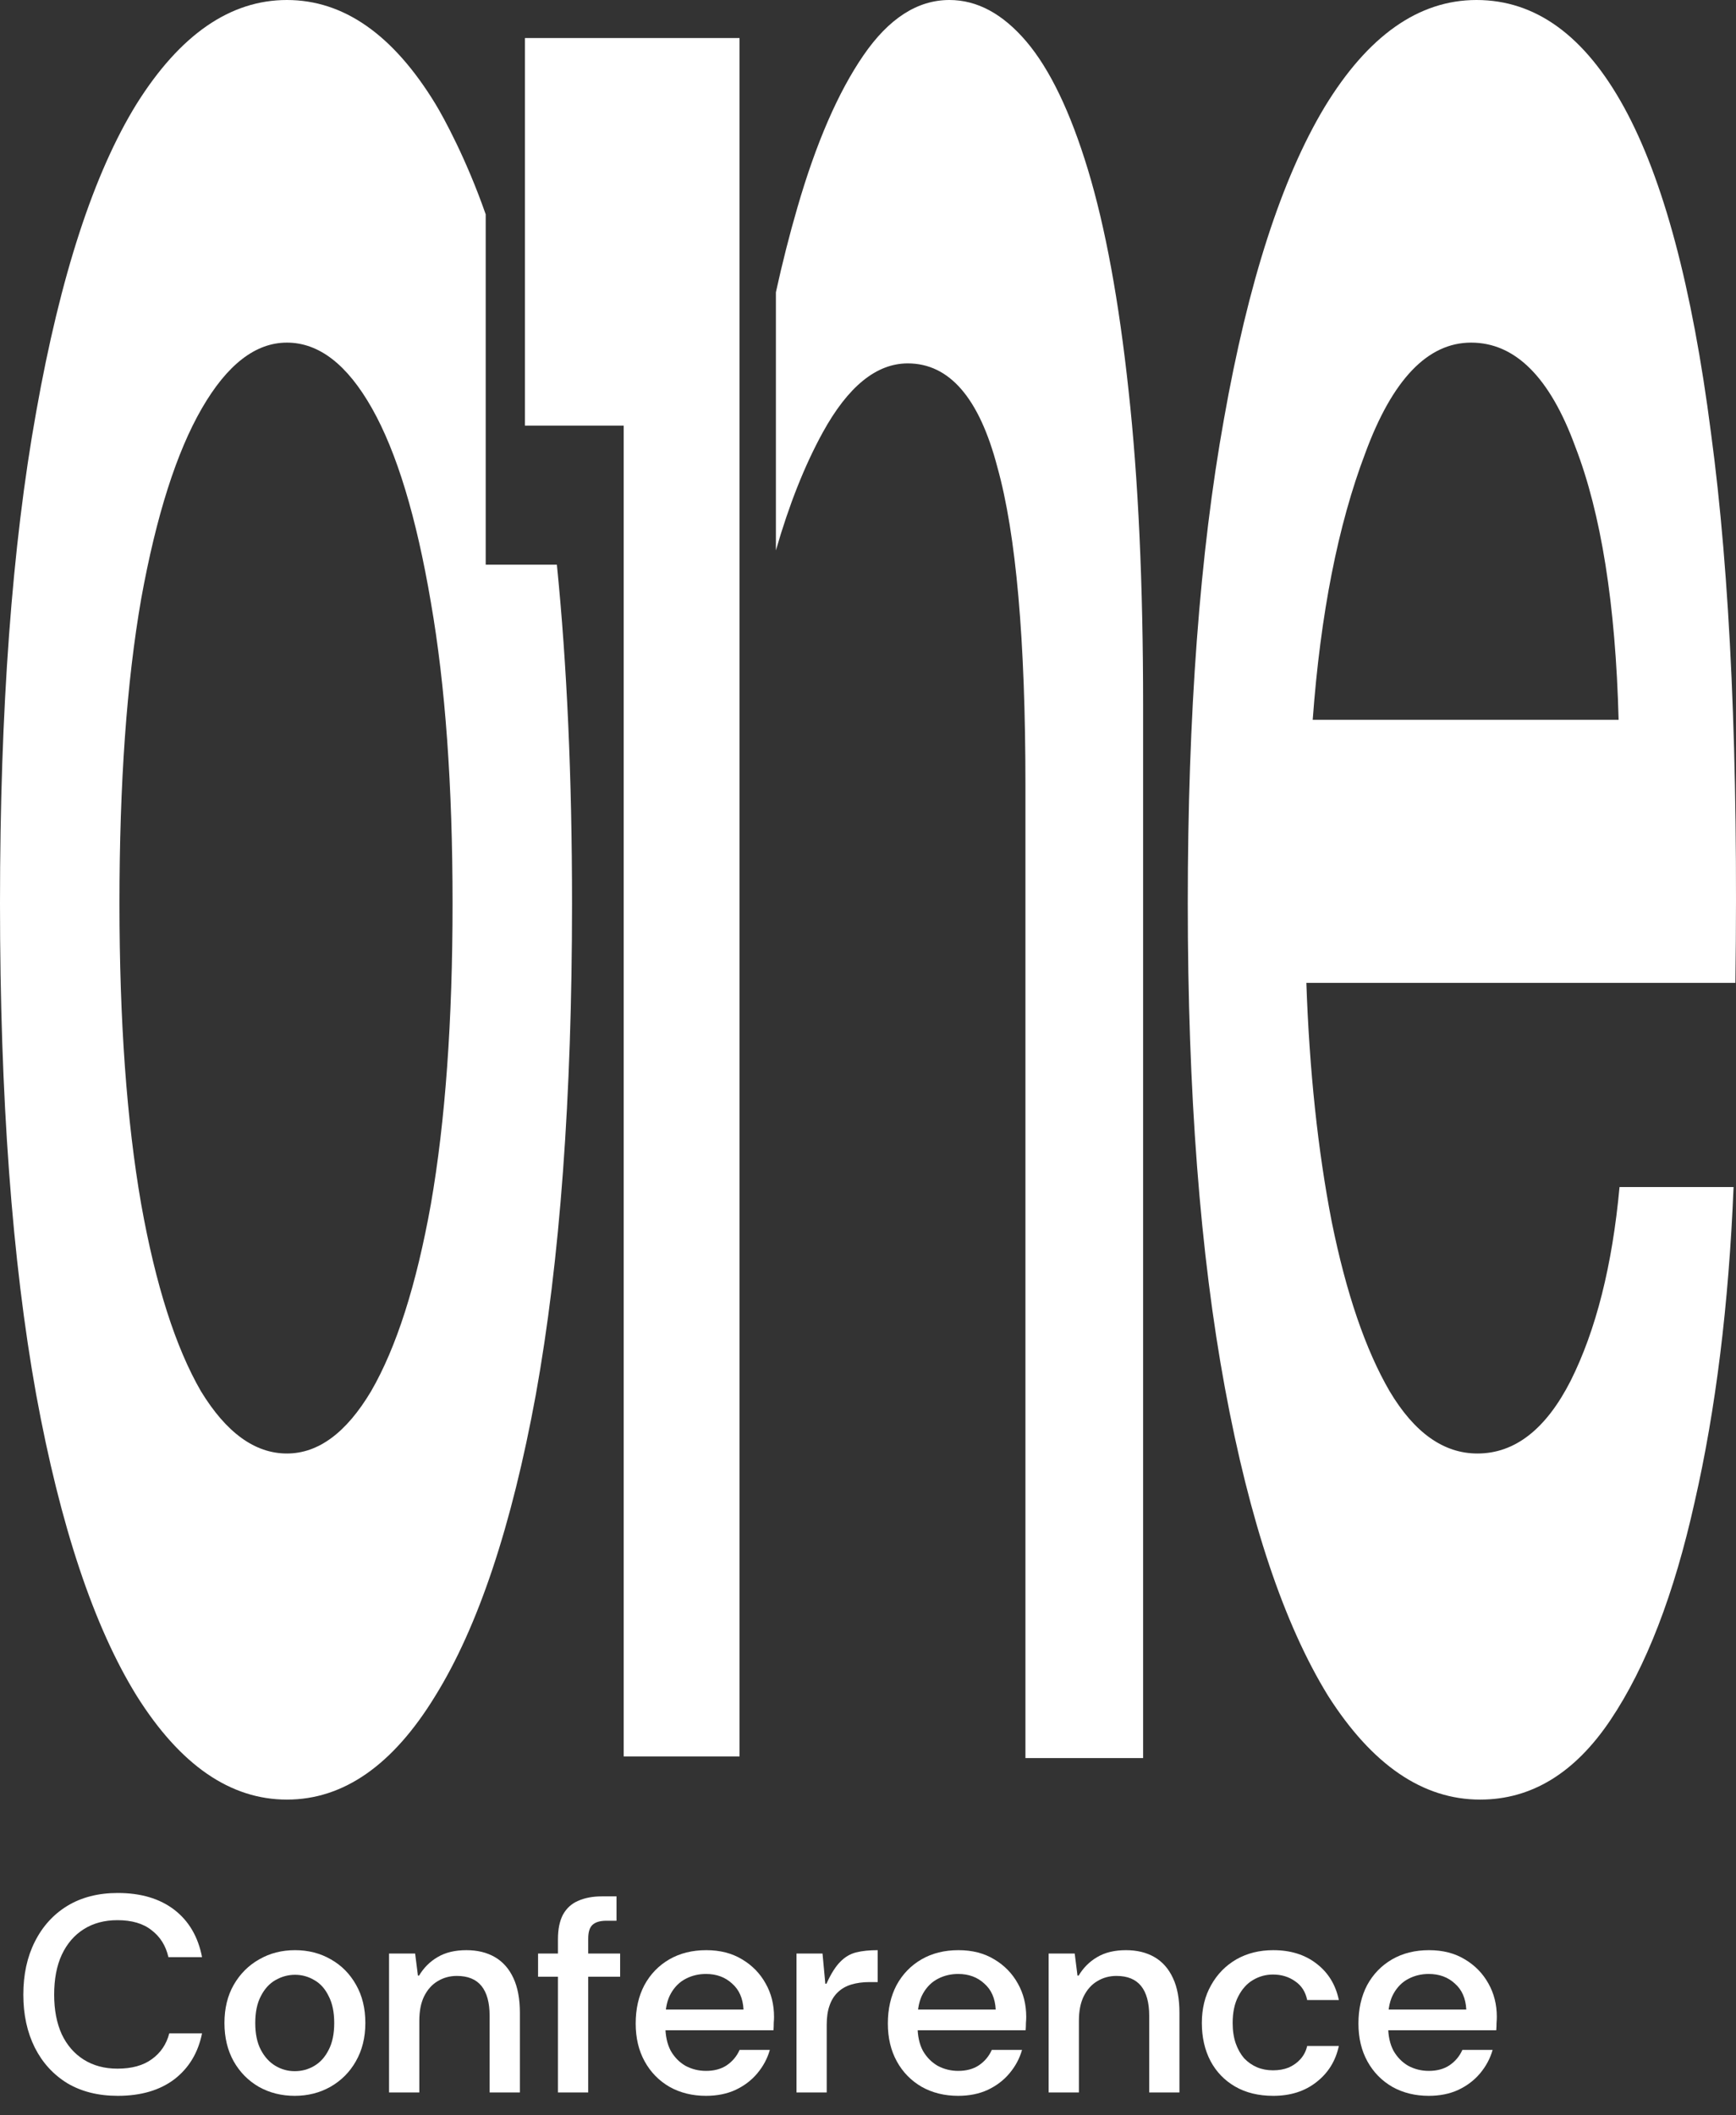
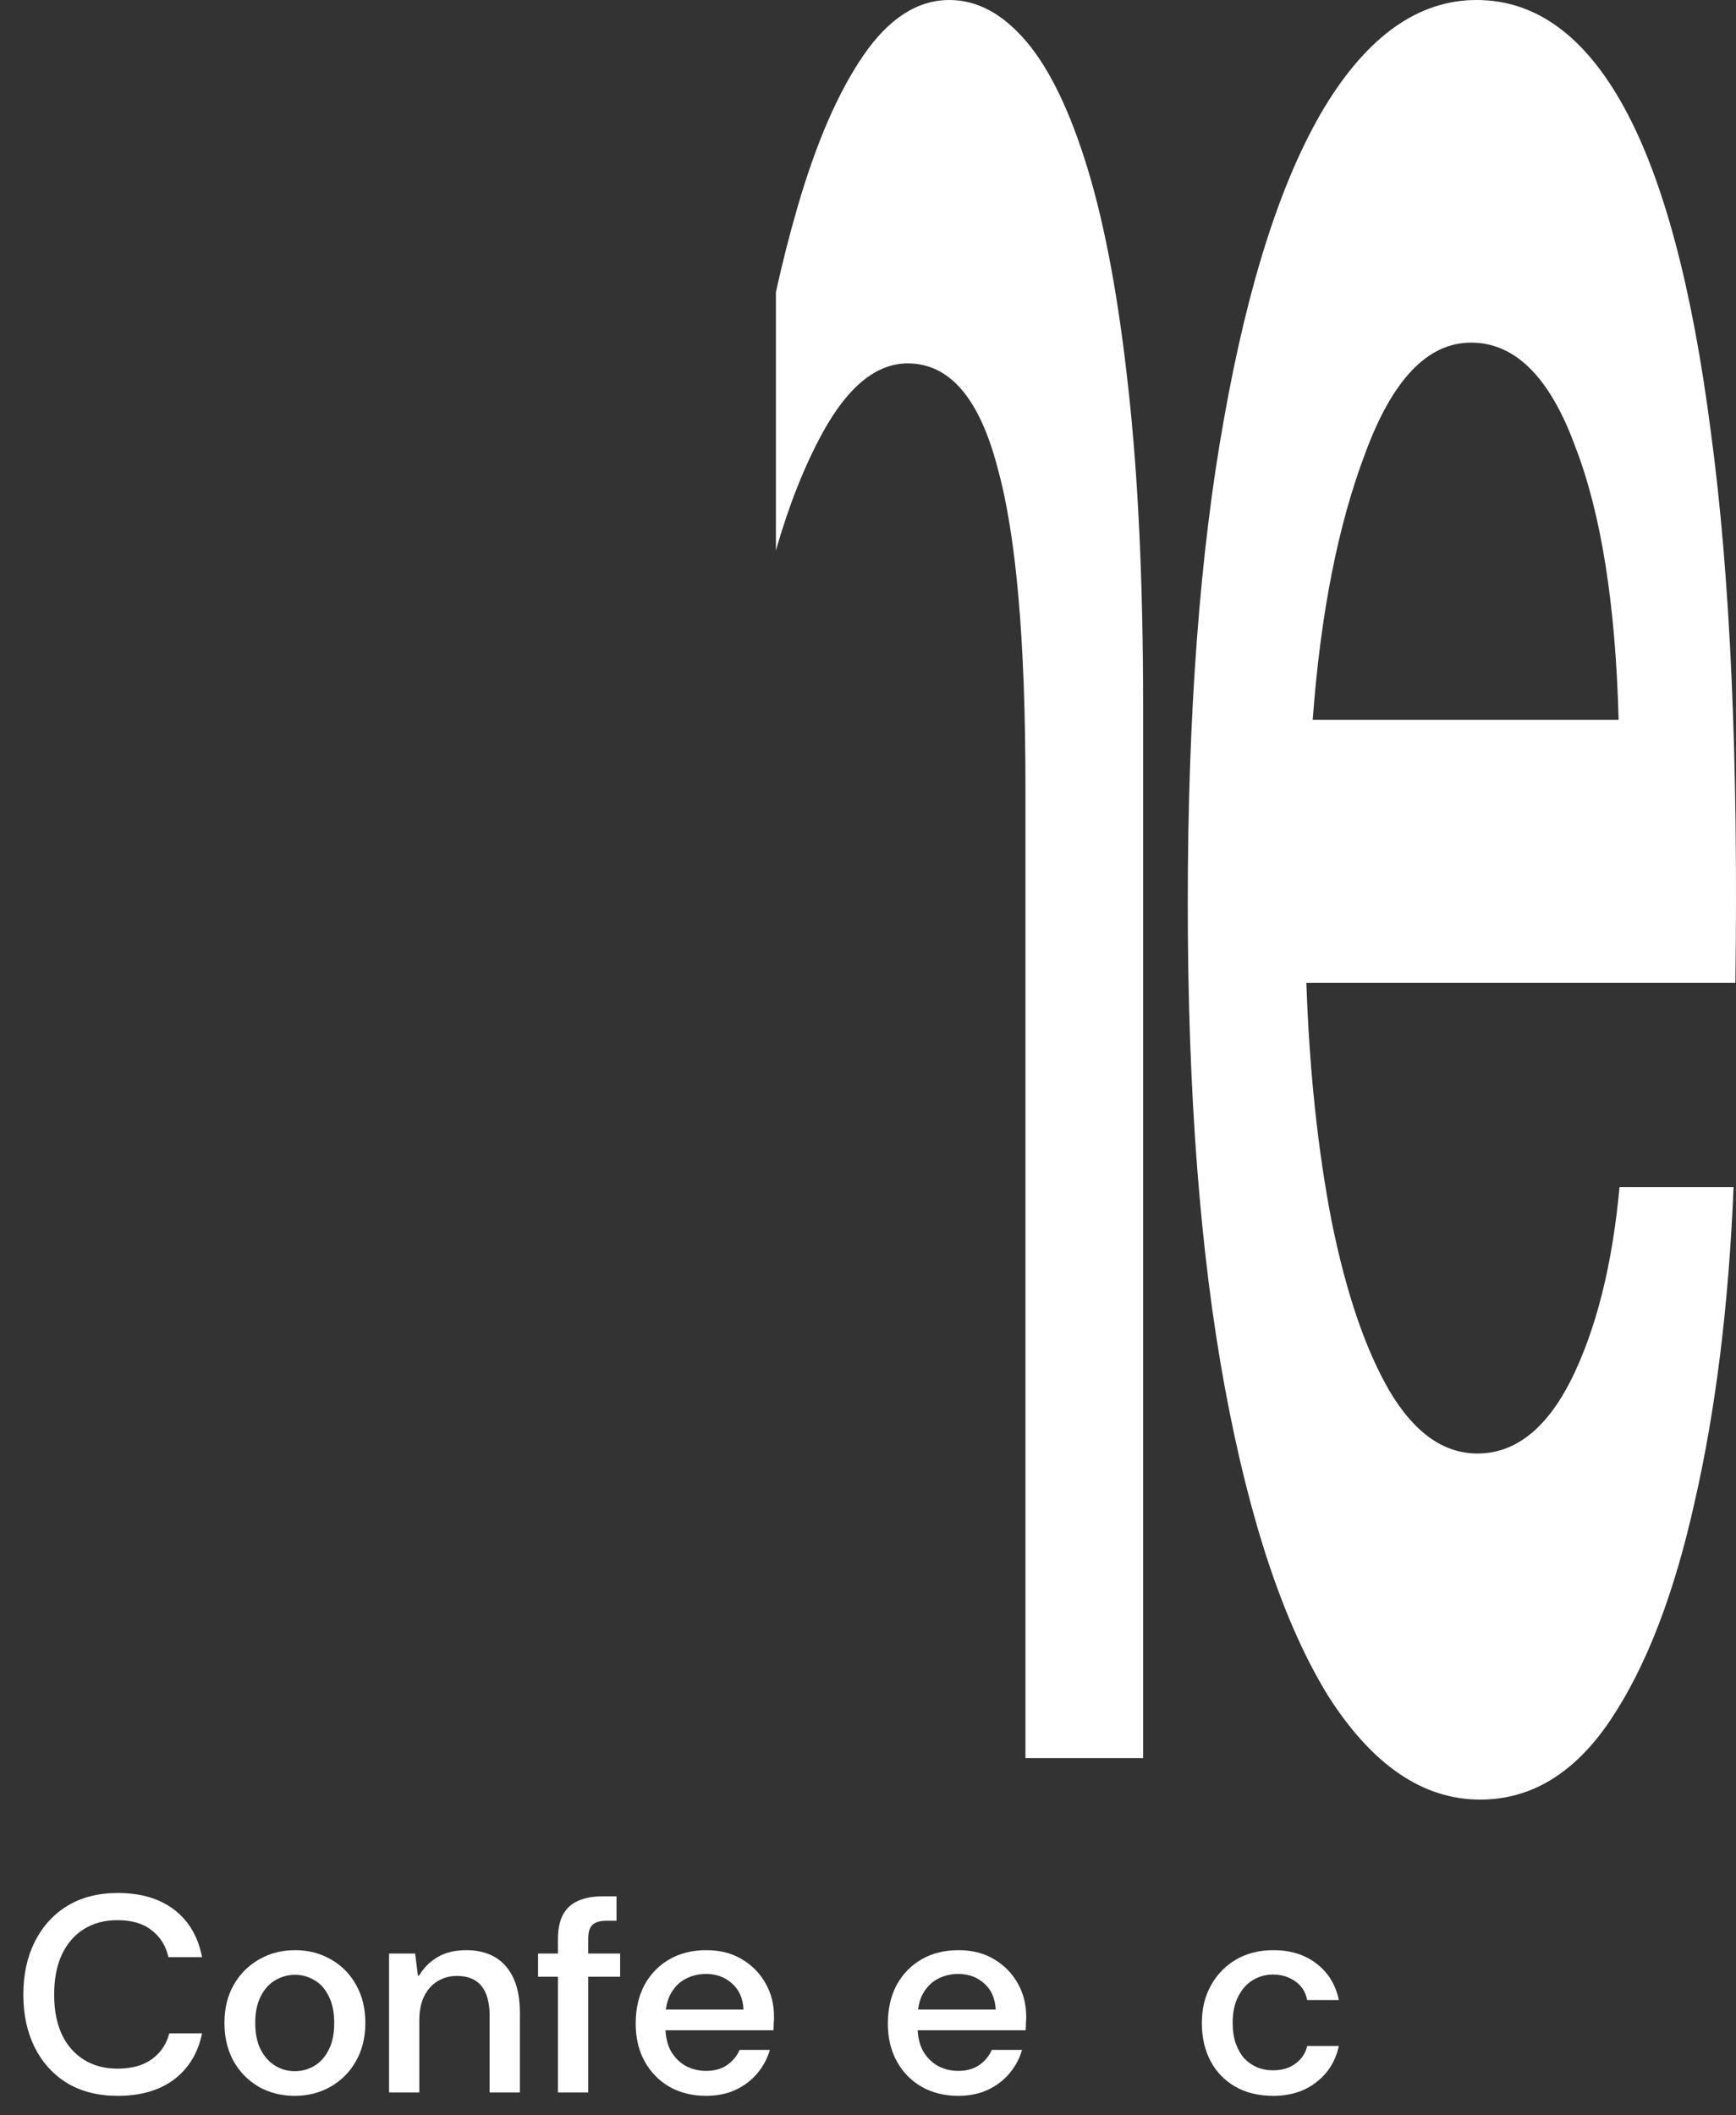
<svg xmlns="http://www.w3.org/2000/svg" fill="none" height="100%" overflow="visible" preserveAspectRatio="none" style="display: block;" viewBox="0 0 55 67" width="100%">
  <rect x="0" y="0" width="55" height="67" fill="#333333" stroke="none" />
  <g id="ONE Logos">
    <g id="ONE">
-       <path clip-rule="evenodd" d="M15.388 6.789V17.885H17.643C17.963 21.062 18.123 24.637 18.123 28.61C18.123 34.748 17.741 39.937 16.976 44.175C16.212 48.34 15.151 51.519 13.793 53.712C12.455 55.904 10.887 57 9.09 57C7.293 57 5.707 55.904 4.33 53.712C2.973 51.519 1.912 48.34 1.147 44.175C0.382 39.937 0 34.748 0 28.61C0 22.471 0.382 17.283 1.147 13.044C1.912 8.733 2.973 5.481 4.33 3.288C5.707 1.096 7.293 0 9.09 0C10.887 0 12.455 1.096 13.793 3.288C14.057 3.721 14.782 5.051 15.388 6.789ZM11.757 44.065C10.973 45.381 10.085 46.038 9.09 46.038C8.077 46.038 7.169 45.381 6.366 44.065C5.563 42.677 4.932 40.704 4.474 38.146C4.015 35.515 3.785 32.337 3.785 28.61C3.785 24.81 4.015 21.594 4.474 18.963C4.951 16.333 5.592 14.323 6.395 12.935C7.198 11.546 8.096 10.852 9.09 10.852C10.104 10.852 11.002 11.546 11.786 12.935C12.57 14.323 13.191 16.369 13.65 19.073C14.109 21.704 14.338 24.883 14.338 28.61C14.338 32.337 14.109 35.515 13.65 38.146C13.191 40.704 12.56 42.677 11.757 44.065Z" fill="white" fill-rule="evenodd" />
-       <path d="M16.63 1.205L23.43 1.205V55.633H19.76V13.481H16.63L16.63 1.205Z" fill="white" />
      <path d="M24.582 17.434V9.257C24.787 8.323 25.014 7.429 25.262 6.577C25.854 4.531 26.552 2.923 27.355 1.754C28.158 0.585 29.066 0 30.079 0C30.959 0 31.771 0.438 32.517 1.315C33.262 2.192 33.912 3.544 34.467 5.371C35.021 7.198 35.451 9.537 35.757 12.386C36.063 15.164 36.216 18.488 36.216 22.361V55.685H32.488V24.883C32.488 20.279 32.192 16.917 31.599 14.798C31.026 12.606 30.079 11.51 28.76 11.51C27.766 11.51 26.867 12.24 26.064 13.702C25.493 14.742 24.999 15.986 24.582 17.434Z" fill="white" />
      <path clip-rule="evenodd" d="M51.31 37.598H54.923C54.77 41.325 54.359 44.65 53.69 47.573C53.04 50.496 52.151 52.798 51.023 54.479C49.895 56.16 48.519 57 46.894 57C45.078 57 43.472 55.904 42.076 53.712C40.681 51.446 39.591 48.194 38.807 43.956C38.023 39.717 37.631 34.602 37.631 28.61C37.631 22.617 38.014 17.502 38.779 13.264C39.543 8.952 40.604 5.663 41.962 3.398C43.338 1.133 44.944 0 46.779 0C48.653 0 50.211 1.133 51.453 3.398C52.696 5.663 53.614 9.098 54.206 13.702C54.818 18.233 55.076 24.042 54.981 31.131H41.388C41.484 33.908 41.751 36.429 42.191 38.694C42.65 40.96 43.262 42.75 44.026 44.065C44.81 45.381 45.737 46.038 46.808 46.038C47.993 46.038 48.978 45.271 49.761 43.736C50.565 42.129 51.081 40.083 51.31 37.598ZM46.607 10.852C45.231 10.852 44.112 12.021 43.252 14.36C42.392 16.625 41.837 19.439 41.589 22.8H51.281C51.186 19.146 50.727 16.26 49.905 14.14C49.102 11.948 48.003 10.852 46.607 10.852Z" fill="white" fill-rule="evenodd" />
    </g>
    <g id="Padding">
      <g id="Conference">
-         <path d="M45.266 66.383C44.834 66.383 44.449 66.288 44.112 66.099C43.775 65.904 43.512 65.635 43.322 65.291C43.133 64.948 43.038 64.549 43.038 64.093C43.038 63.632 43.13 63.227 43.313 62.878C43.503 62.529 43.766 62.257 44.103 62.061C44.44 61.866 44.831 61.769 45.275 61.769C45.712 61.769 46.091 61.866 46.41 62.061C46.73 62.251 46.978 62.505 47.156 62.825C47.333 63.138 47.422 63.49 47.422 63.88C47.422 63.94 47.419 64.005 47.413 64.076C47.413 64.147 47.41 64.224 47.404 64.306H43.739V63.65H46.455C46.437 63.295 46.316 63.02 46.091 62.825C45.872 62.623 45.597 62.523 45.266 62.523C45.035 62.523 44.822 62.573 44.627 62.674C44.432 62.774 44.275 62.928 44.157 63.135C44.038 63.342 43.979 63.605 43.979 63.925V64.173C43.979 64.481 44.035 64.741 44.148 64.954C44.266 65.161 44.423 65.321 44.618 65.433C44.819 65.54 45.035 65.593 45.266 65.593C45.526 65.593 45.745 65.534 45.922 65.416C46.106 65.291 46.242 65.129 46.331 64.928H47.289C47.212 65.2 47.079 65.448 46.89 65.673C46.706 65.892 46.475 66.066 46.197 66.197C45.925 66.321 45.615 66.383 45.266 66.383Z" fill="white" id="Vector" />
        <path d="M40.34 66.383C39.873 66.383 39.471 66.285 39.133 66.09C38.796 65.895 38.536 65.626 38.352 65.282C38.169 64.933 38.077 64.531 38.077 64.076C38.077 63.62 38.175 63.221 38.37 62.878C38.565 62.529 38.832 62.257 39.169 62.061C39.512 61.866 39.902 61.769 40.34 61.769C40.884 61.769 41.34 61.91 41.707 62.194C42.08 62.478 42.316 62.863 42.417 63.348H41.414C41.361 63.088 41.233 62.889 41.032 62.754C40.831 62.611 40.597 62.541 40.331 62.541C40.101 62.541 39.888 62.6 39.692 62.718C39.503 62.83 39.349 63.002 39.231 63.233C39.113 63.458 39.053 63.739 39.053 64.076C39.053 64.318 39.086 64.534 39.151 64.724C39.216 64.907 39.305 65.064 39.417 65.194C39.536 65.318 39.672 65.413 39.825 65.478C39.979 65.543 40.148 65.575 40.331 65.575C40.515 65.575 40.68 65.546 40.828 65.487C40.976 65.422 41.1 65.333 41.201 65.22C41.307 65.102 41.378 64.963 41.414 64.803H42.417C42.316 65.277 42.08 65.658 41.707 65.948C41.34 66.238 40.884 66.383 40.34 66.383Z" fill="white" id="Vector_2" />
-         <path d="M33.223 66.276V61.875H34.049L34.137 62.576H34.173C34.321 62.328 34.516 62.132 34.759 61.99C35.007 61.842 35.312 61.769 35.673 61.769C36.022 61.769 36.323 61.842 36.578 61.99C36.832 62.138 37.027 62.36 37.163 62.656C37.3 62.946 37.367 63.312 37.367 63.756V66.276H36.409V63.845C36.409 63.431 36.323 63.117 36.152 62.904C35.98 62.691 35.72 62.585 35.371 62.585C35.146 62.585 34.942 62.641 34.759 62.754C34.581 62.86 34.439 63.02 34.333 63.233C34.232 63.44 34.182 63.697 34.182 64.005V66.276H33.223Z" fill="white" id="Vector_3" />
        <path d="M30.357 66.383C29.925 66.383 29.54 66.288 29.203 66.099C28.866 65.904 28.602 65.635 28.413 65.291C28.224 64.948 28.129 64.549 28.129 64.093C28.129 63.632 28.221 63.227 28.404 62.878C28.594 62.529 28.857 62.257 29.194 62.061C29.531 61.866 29.922 61.769 30.366 61.769C30.803 61.769 31.182 61.866 31.501 62.061C31.821 62.251 32.069 62.505 32.247 62.825C32.424 63.138 32.513 63.49 32.513 63.88C32.513 63.94 32.51 64.005 32.504 64.076C32.504 64.147 32.501 64.224 32.495 64.306H28.83V63.65H31.546C31.528 63.295 31.407 63.02 31.182 62.825C30.963 62.623 30.688 62.523 30.357 62.523C30.126 62.523 29.913 62.573 29.718 62.674C29.522 62.774 29.366 62.928 29.247 63.135C29.129 63.342 29.07 63.605 29.07 63.925V64.173C29.07 64.481 29.126 64.741 29.238 64.954C29.357 65.161 29.514 65.321 29.709 65.433C29.91 65.54 30.126 65.593 30.357 65.593C30.617 65.593 30.836 65.534 31.013 65.416C31.197 65.291 31.333 65.129 31.422 64.928H32.38C32.303 65.2 32.17 65.448 31.98 65.673C31.797 65.892 31.566 66.066 31.288 66.197C31.016 66.321 30.706 66.383 30.357 66.383Z" fill="white" id="Vector_4" />
-         <path d="M25.234 66.276V61.875H26.059L26.148 62.833H26.183C26.325 62.52 26.47 62.289 26.618 62.141C26.766 61.987 26.935 61.887 27.124 61.84C27.313 61.792 27.541 61.769 27.807 61.769V62.78H27.55C27.331 62.78 27.136 62.807 26.964 62.86C26.793 62.913 26.651 62.996 26.538 63.108C26.426 63.215 26.34 63.354 26.281 63.526C26.222 63.691 26.192 63.892 26.192 64.129V66.276H25.234Z" fill="white" id="Vector_5" />
        <path d="M22.367 66.383C21.935 66.383 21.551 66.288 21.213 66.099C20.876 65.904 20.613 65.635 20.424 65.291C20.234 64.948 20.14 64.549 20.14 64.093C20.14 63.632 20.231 63.227 20.415 62.878C20.604 62.529 20.867 62.257 21.204 62.061C21.542 61.866 21.932 61.769 22.376 61.769C22.814 61.769 23.192 61.866 23.512 62.061C23.831 62.251 24.08 62.505 24.257 62.825C24.435 63.138 24.523 63.49 24.523 63.88C24.523 63.94 24.52 64.005 24.514 64.076C24.514 64.147 24.512 64.224 24.506 64.306H20.841V63.65H23.556C23.538 63.295 23.417 63.02 23.192 62.825C22.973 62.623 22.698 62.523 22.367 62.523C22.136 62.523 21.923 62.573 21.728 62.674C21.533 62.774 21.376 62.928 21.258 63.135C21.139 63.342 21.08 63.605 21.08 63.925V64.173C21.08 64.481 21.137 64.741 21.249 64.954C21.367 65.161 21.524 65.321 21.719 65.433C21.92 65.54 22.136 65.593 22.367 65.593C22.627 65.593 22.846 65.534 23.024 65.416C23.207 65.291 23.343 65.129 23.432 64.928H24.39C24.313 65.2 24.18 65.448 23.991 65.673C23.808 65.892 23.577 66.066 23.299 66.197C23.027 66.321 22.716 66.383 22.367 66.383Z" fill="white" id="Vector_6" />
        <path d="M17.677 66.276V61.422C17.677 61.103 17.731 60.843 17.837 60.642C17.95 60.44 18.109 60.295 18.316 60.207C18.529 60.112 18.781 60.065 19.07 60.065H19.532V60.837H19.212C19.011 60.837 18.863 60.881 18.769 60.97C18.68 61.053 18.636 61.198 18.636 61.405V66.276H17.677ZM17.047 62.611V61.875H19.647V62.611H17.047Z" fill="white" id="Vector_7" />
        <path d="M12.326 66.276V61.875H13.152L13.241 62.576H13.276C13.424 62.328 13.619 62.132 13.862 61.99C14.11 61.842 14.415 61.769 14.776 61.769C15.125 61.769 15.426 61.842 15.681 61.99C15.935 62.138 16.13 62.36 16.267 62.656C16.402 62.946 16.471 63.312 16.471 63.756V66.276H15.512V63.845C15.512 63.431 15.426 63.117 15.255 62.904C15.083 62.691 14.823 62.585 14.474 62.585C14.249 62.585 14.045 62.641 13.862 62.754C13.684 62.86 13.542 63.02 13.436 63.233C13.335 63.44 13.285 63.697 13.285 64.005V66.276H12.326Z" fill="white" id="Vector_8" />
        <path d="M9.338 66.383C8.918 66.383 8.54 66.288 8.202 66.099C7.865 65.904 7.599 65.635 7.404 65.291C7.209 64.942 7.111 64.537 7.111 64.076C7.111 63.614 7.209 63.212 7.404 62.869C7.605 62.52 7.874 62.251 8.211 62.061C8.549 61.866 8.927 61.769 9.347 61.769C9.767 61.769 10.146 61.866 10.483 62.061C10.82 62.251 11.086 62.52 11.282 62.869C11.477 63.212 11.575 63.614 11.575 64.076C11.575 64.537 11.474 64.942 11.273 65.291C11.078 65.635 10.808 65.904 10.465 66.099C10.128 66.288 9.752 66.383 9.338 66.383ZM9.338 65.602C9.563 65.602 9.77 65.546 9.959 65.433C10.149 65.321 10.3 65.152 10.412 64.928C10.53 64.703 10.589 64.419 10.589 64.076C10.589 63.733 10.53 63.449 10.412 63.224C10.3 62.993 10.149 62.825 9.959 62.718C9.77 62.606 9.566 62.549 9.347 62.549C9.128 62.549 8.921 62.606 8.726 62.718C8.537 62.825 8.383 62.993 8.265 63.224C8.146 63.449 8.087 63.733 8.087 64.076C8.087 64.419 8.146 64.703 8.265 64.928C8.383 65.152 8.537 65.321 8.726 65.433C8.915 65.546 9.119 65.602 9.338 65.602Z" fill="white" id="Vector_9" />
        <path d="M3.73 66.383C3.115 66.383 2.582 66.25 2.133 65.984C1.689 65.711 1.346 65.336 1.103 64.856C0.861 64.371 0.739 63.812 0.739 63.179C0.739 62.54 0.861 61.981 1.103 61.502C1.346 61.017 1.689 60.638 2.133 60.366C2.582 60.094 3.115 59.958 3.73 59.958C4.464 59.958 5.061 60.136 5.523 60.49C5.984 60.846 6.277 61.345 6.401 61.99H5.336C5.253 61.629 5.076 61.345 4.804 61.138C4.538 60.925 4.177 60.819 3.721 60.819C3.313 60.819 2.958 60.913 2.656 61.103C2.355 61.292 2.121 61.564 1.955 61.919C1.795 62.268 1.716 62.688 1.716 63.179C1.716 63.658 1.795 64.076 1.955 64.43C2.121 64.78 2.355 65.049 2.656 65.238C2.958 65.427 3.313 65.522 3.721 65.522C4.177 65.522 4.54 65.421 4.813 65.22C5.091 65.019 5.274 64.747 5.363 64.404H6.401C6.277 65.019 5.984 65.504 5.523 65.859C5.061 66.208 4.464 66.383 3.73 66.383Z" fill="white" id="Vector_10" />
      </g>
    </g>
  </g>
</svg>